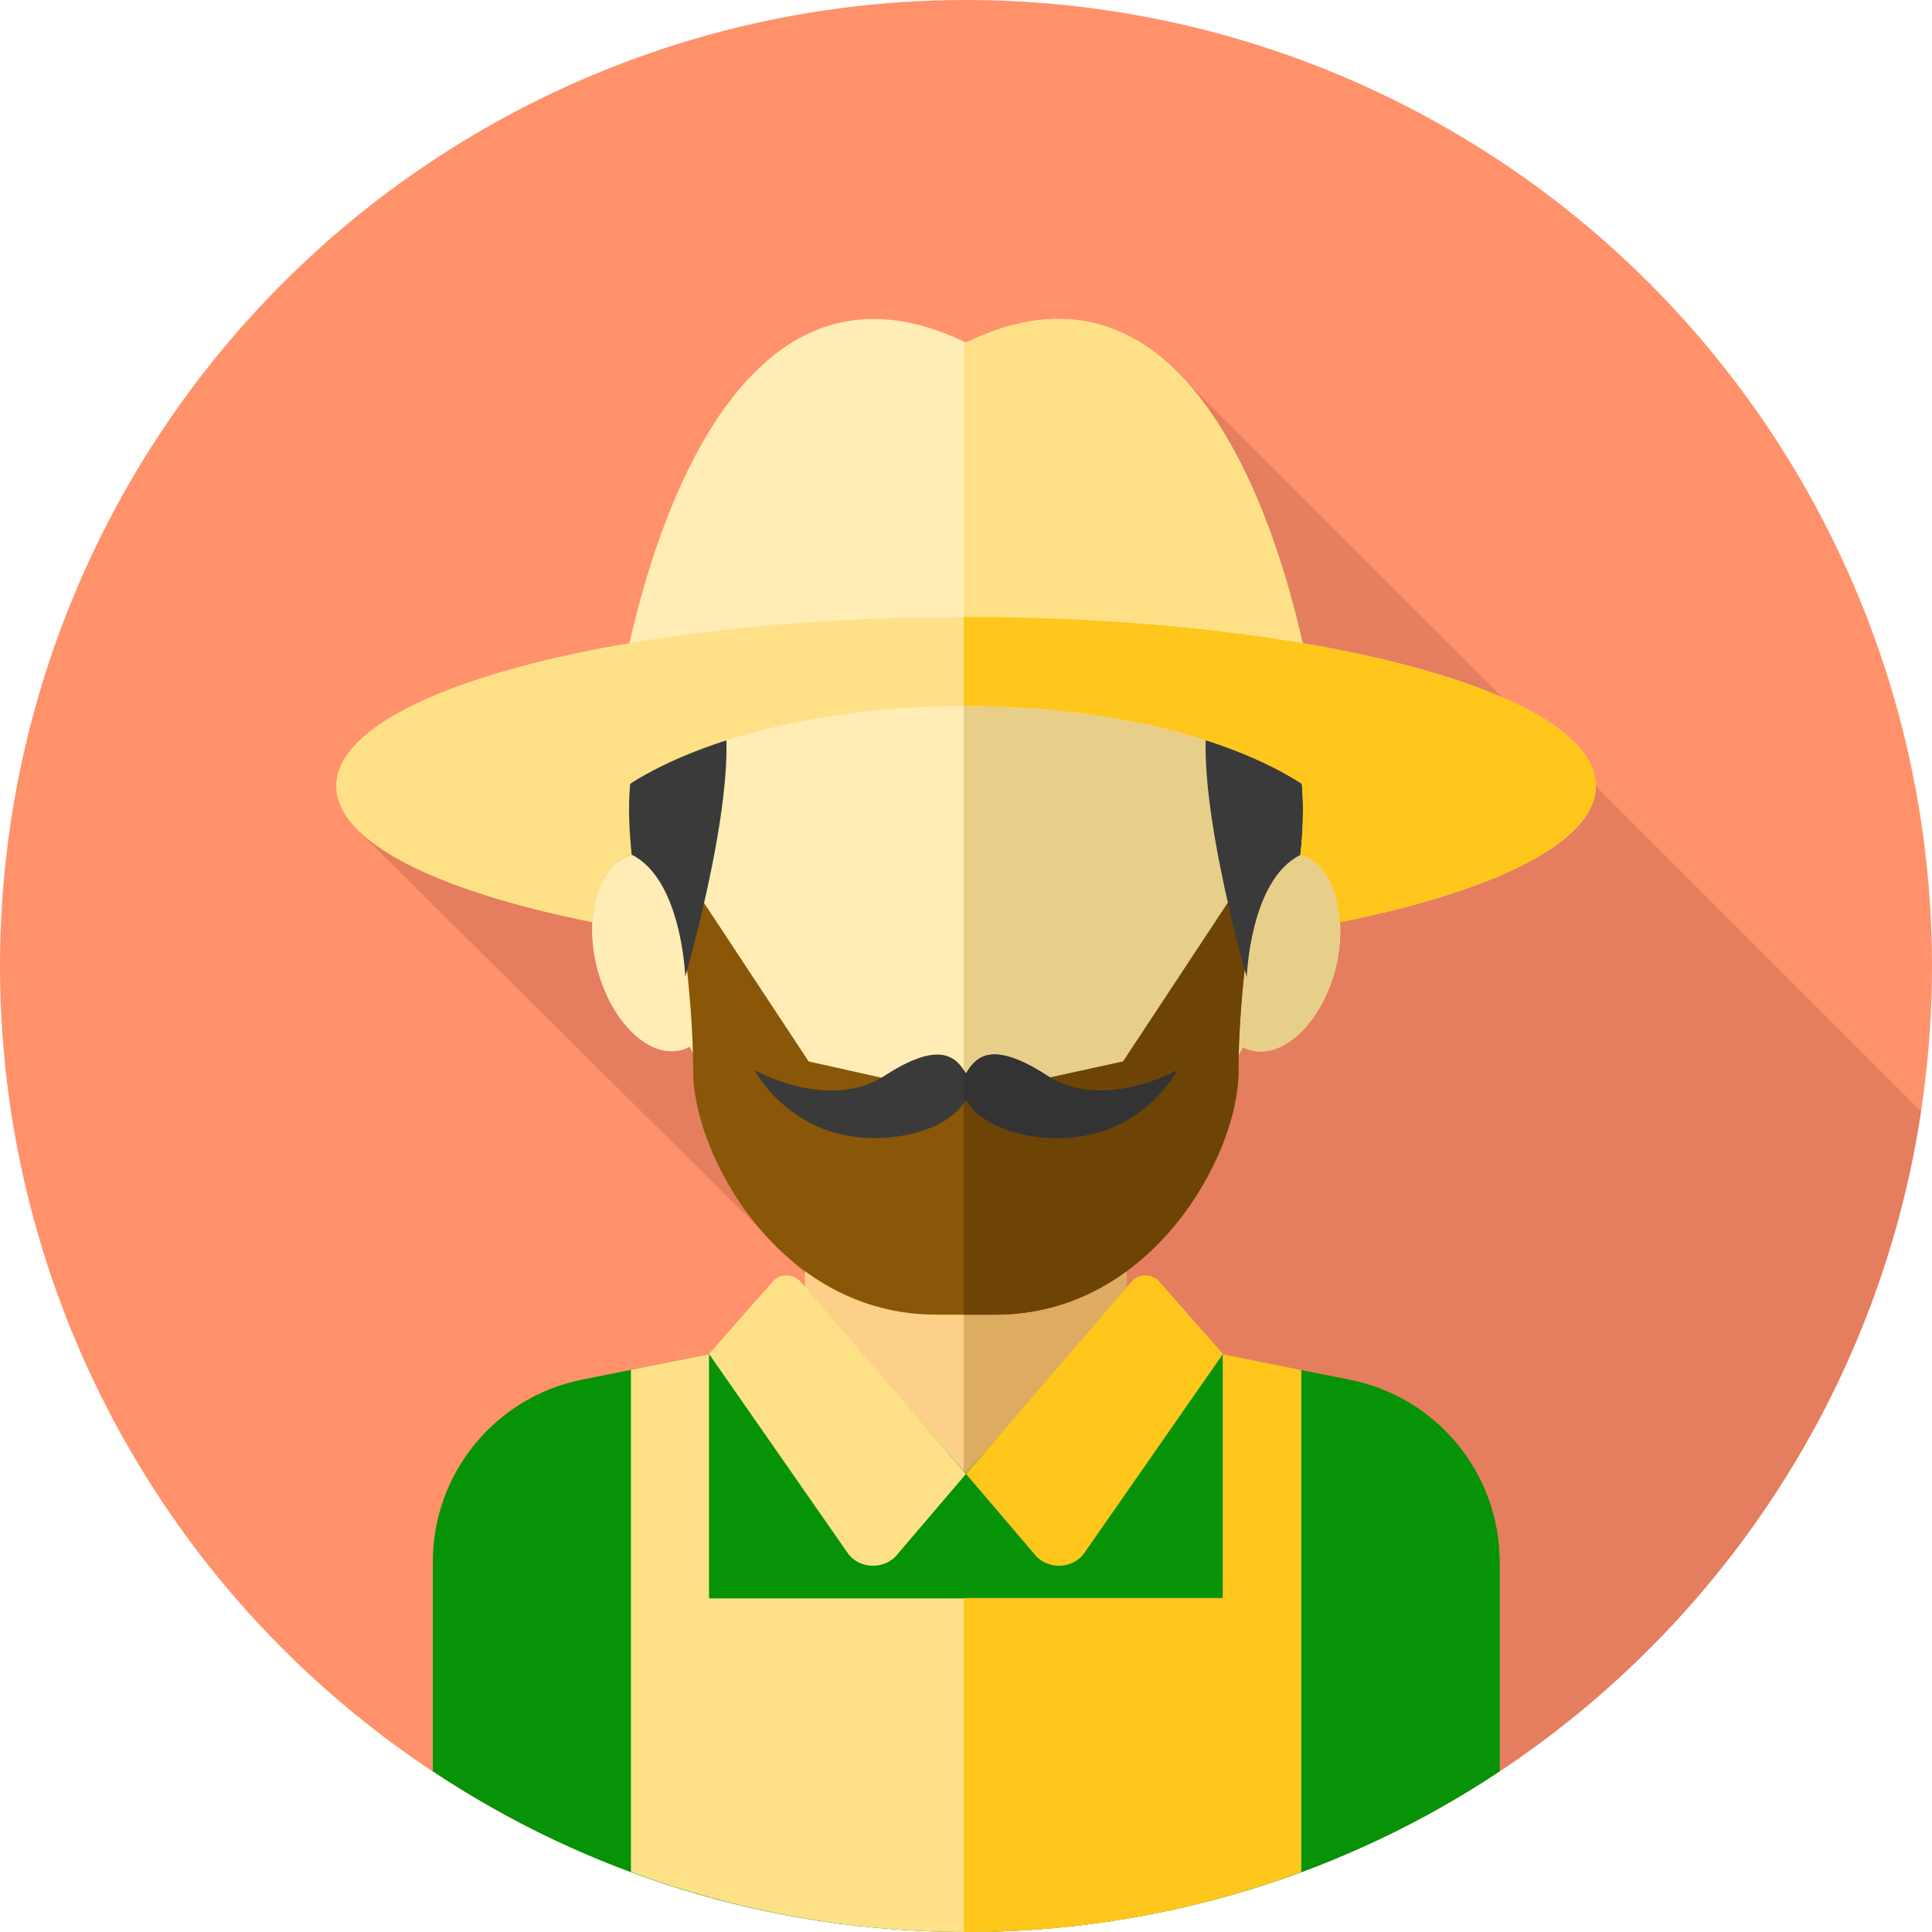
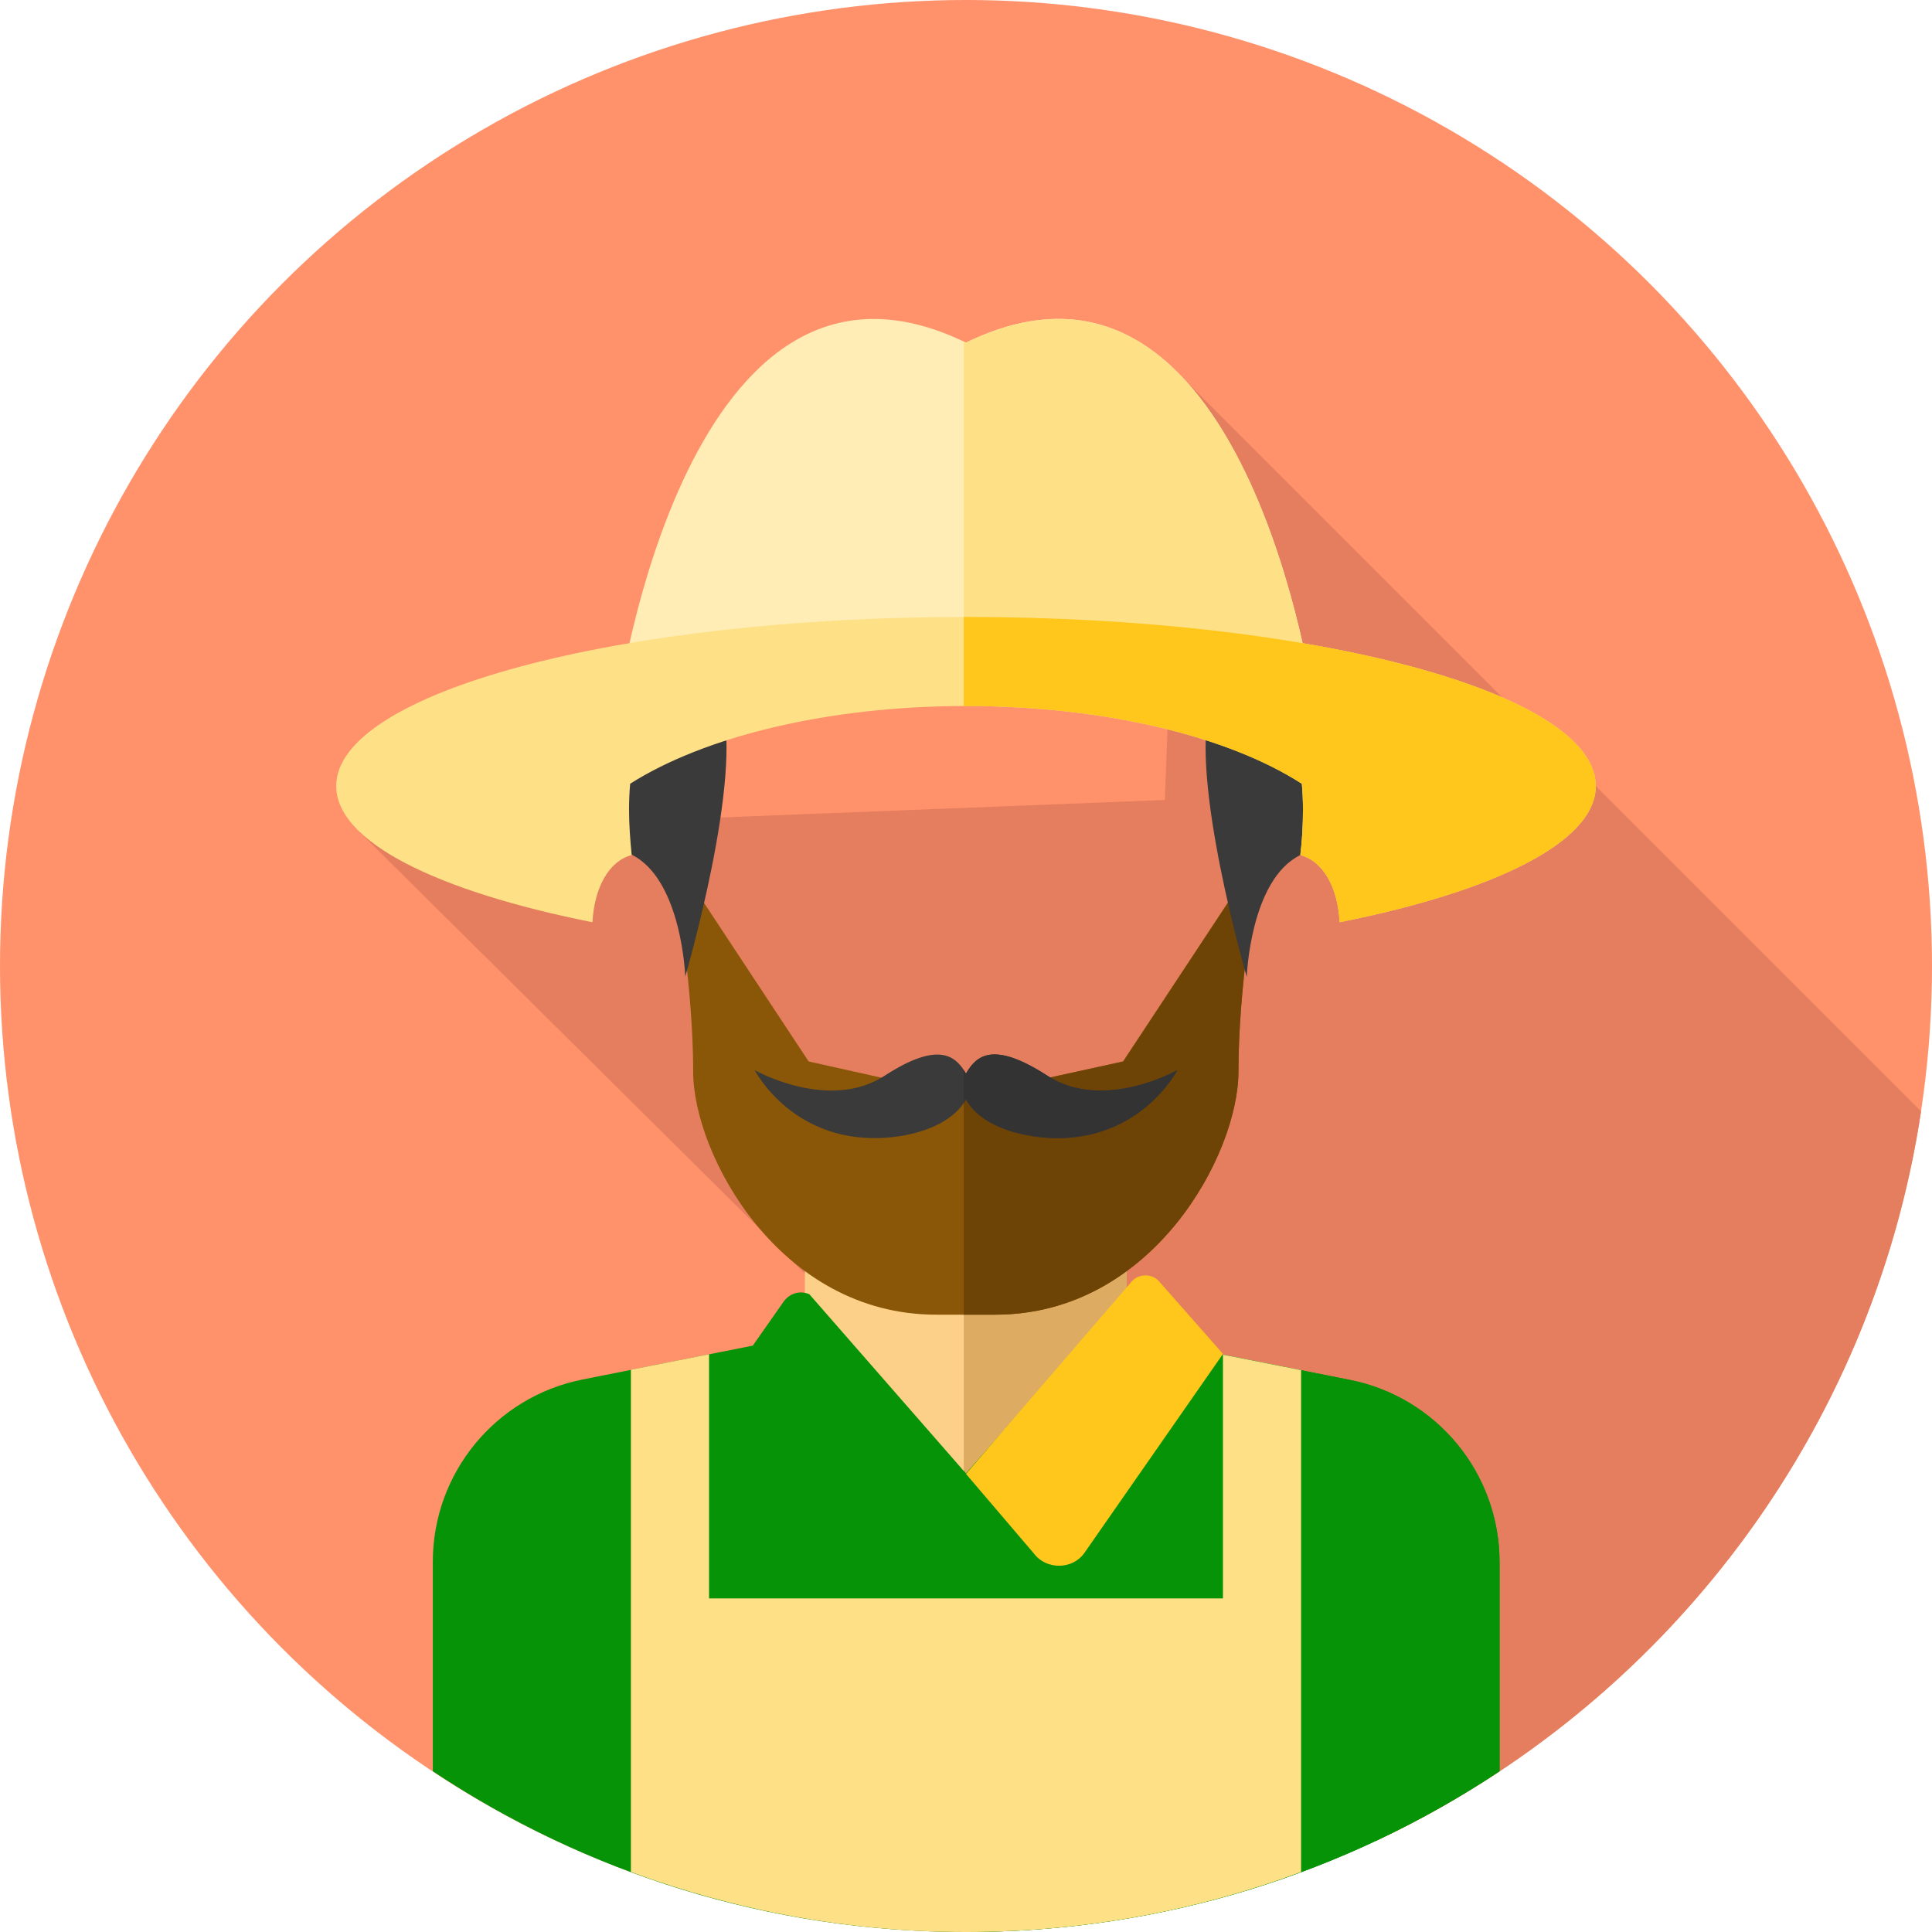
<svg xmlns="http://www.w3.org/2000/svg" id="Layer_1" x="0px" y="0px" viewBox="0 0 512 512" style="enable-background:new 0 0 512 512;" xml:space="preserve">
  <style type="text/css"> .st0{fill:#FF926B;} .st1{fill:#E57E5E;} .st2{fill:#FCD088;} .st3{fill:#DDAB62;} .st4{fill:#FFEDB5;} .st5{fill:#E8CF89;} .st6{fill:#895707;} .st7{fill:#6D4306;} .st8{fill:#3A3A3A;} .st9{fill:#333333;} .st10{fill:#FEE187;} .st11{fill:#FFC61B;} .st12{fill:#079307;} </style>
  <circle class="st0" cx="256" cy="256" r="256" />
  <path class="st1" d="M422.9,208.3l-8,0.3l1.3-5.7L312.9,99.6L308.7,212l-213.5,8.4l269.6,267.4c75.9-35.7,131.4-107.5,144.3-193.3 L422.9,208.3z" />
  <rect x="213.3" y="292.2" class="st2" width="85.3" height="117.5" />
  <rect x="255.4" y="292.2" class="st3" width="43.2" height="117.5" />
-   <path class="st4" d="M344.6,226.6c0.4-4.1,0.7-8.2,0.7-12.1c0-52.3-40-94.6-89.3-94.6s-89.3,42.4-89.3,94.6c0,4,0.2,8,0.7,12.1 c-8.7,2.3-12.8,15.6-9.2,29.8c3.6,14.3,13.6,24.1,22.3,21.9c0.8-0.2,1.5-0.5,2.3-0.9c16.1,32.4,42.9,58.7,73.3,58.7 s57.2-26.3,73.3-58.7c0.7,0.4,1.5,0.7,2.3,0.9c8.7,2.2,18.7-7.6,22.3-21.9C357.4,242.1,353.3,228.8,344.6,226.6z" />
-   <path class="st5" d="M344.6,226.6c0.4-4.1,0.7-8.2,0.7-12.1c0-52.3-40-94.6-89.3-94.6c-0.2,0-0.4,0-0.6,0v216.3c0.2,0,0.4,0,0.6,0 c30.3,0,57.2-26.3,73.3-58.7c0.7,0.4,1.5,0.7,2.3,0.9c8.7,2.2,18.7-7.6,22.3-21.9C357.4,242.1,353.3,228.8,344.6,226.6z" />
  <path class="st6" d="M214.3,281.3l-28.9-43.8h-6c0,0,4.3,24.6,4.3,46.5s22.8,64.4,64.4,64.4h15.7c41.6,0,64.4-42.5,64.4-64.4 s4.3-46.5,4.3-46.5h-6l-28.9,43.8l-42,9.2L214.3,281.3z" />
  <path class="st7" d="M326.6,237.5l-28.9,43.8l-42,9.2l-0.3-0.1v58h8.4c41.6,0,64.4-42.5,64.4-64.4s4.3-46.5,4.3-46.5H326.6 L326.6,237.5z" />
  <path class="st8" d="M277.6,285.1c-14.5-9.4-18.9-5.3-21.6-0.6c-2.7-4.6-7.1-8.8-21.6,0.6c-14.8,9.6-34.4-1.5-34.4-1.5 s10.4,20.3,36,17.8c11-1.1,17.7-5.6,20-10.1c2.3,4.6,9.1,9,20,10.1c25.6,2.5,36-17.8,36-17.8S292.5,294.7,277.6,285.1z" />
  <path class="st9" d="M277.6,285.1c-14.5-9.4-18.9-5.3-21.6-0.6c-0.2-0.3-0.4-0.6-0.6-0.9v8.7c0.2-0.3,0.4-0.6,0.6-1 c2.3,4.6,9.1,9,20,10.1c25.6,2.5,36-17.8,36-17.8S292.5,294.7,277.6,285.1z" />
  <path class="st8" d="M200.9,166.1c0,0-15.6,1.3-9.7,20.5s-9.6,72.2-9.6,72.2s-0.9-25.7-14.2-32.3c-13.3-6.5-3.6-113.8,88.6-113.8 S357.9,220,344.6,226.6c-13.3,6.5-14.2,32.3-14.2,32.3s-15.4-53-9.6-72.2s-9.7-20.5-9.7-20.5S259.9,185.5,200.9,166.1z" />
  <path class="st4" d="M163.8,186.3c0,0,18.1-131.6,92.2-95.5c74.2-36.2,92.2,95.5,92.2,95.5" />
  <g>
    <path class="st10" d="M256,90.8c-0.2-0.1-0.4-0.2-0.6-0.3v95.7h92.8C348.2,186.3,330.2,54.7,256,90.8z" />
    <path class="st10" d="M256,163.5c-92.2,0-166.9,20.1-166.9,44.8c0,14.8,26.7,27.9,67.9,36.1c0.5-9.1,4.3-16.2,10.4-17.8 c-0.4-4.1-0.7-8.2-0.7-12.1c0-2.3,0.1-4.6,0.3-6.8c19.5-12.4,52.1-20.6,89-20.6s69.6,8.1,89,20.6c0.2,2.3,0.3,4.5,0.3,6.8 c0,4-0.2,8-0.7,12.1c6.1,1.6,10,8.7,10.4,17.8c41.2-8.2,67.9-21.3,67.9-36.1C422.9,183.6,348.2,163.5,256,163.5z" />
  </g>
  <path class="st11" d="M256,163.5c-0.2,0-0.4,0-0.6,0v23.6c0.2,0,0.4,0,0.6,0c37,0,69.6,8.1,89,20.6c0.2,2.3,0.3,4.5,0.3,6.8 c0,4-0.2,8-0.7,12.1c6.1,1.6,10,8.7,10.4,17.8c41.2-8.2,67.9-21.3,67.9-36.1C422.9,183.6,348.2,163.5,256,163.5z" />
  <path class="st12" d="M357.8,365.7l-45.2-9l-8-11.7c-1.5-2.2-4.3-3-6.8-2L256,390.5L214.5,343c-2.4-1.1-5.2-0.3-6.8,1.9l-8.2,11.7 l-45.2,9c-23,4.6-39.6,24.8-39.6,48.3v55.5C155.1,496.3,203.7,512,256,512s100.9-15.7,141.4-42.6V414 C397.4,390.5,380.8,370.3,357.8,365.7z" />
  <path class="st12" d="M357.8,365.7l-45.2-9l-8-11.7c-1.5-2.2-4.3-3-6.8-2L256,390.5l-0.6-0.7V512c0.2,0,0.4,0,0.6,0 c52.3,0,100.9-15.7,141.4-42.6V414C397.4,390.5,380.8,370.3,357.8,365.7z" />
  <path class="st10" d="M187.9,358.9l-20.7,4.1v133.1c27.7,10.2,57.6,15.9,88.8,15.9s61.1-5.6,88.8-15.9V363.1l-20.7-4.1v64.6H187.9 V358.9z" />
-   <path class="st11" d="M324.1,358.9v64.6h-68.7V512c0.2,0,0.4,0,0.6,0c31.2,0,61.1-5.6,88.8-15.9V363.1L324.1,358.9z" />
-   <path class="st10" d="M256,390.6l-44-51.1c-1.9-2-5.3-2-7.1,0l-17,19.3l36.7,52.7c3.1,4.5,10.1,4.6,13.4,0.2L256,390.6z" />
  <path class="st11" d="M256,390.6l44-51.1c1.9-2,5.3-2,7.1,0l17,19.3l-36.7,52.7c-3.1,4.5-10.1,4.6-13.4,0.2L256,390.6z" />
</svg>